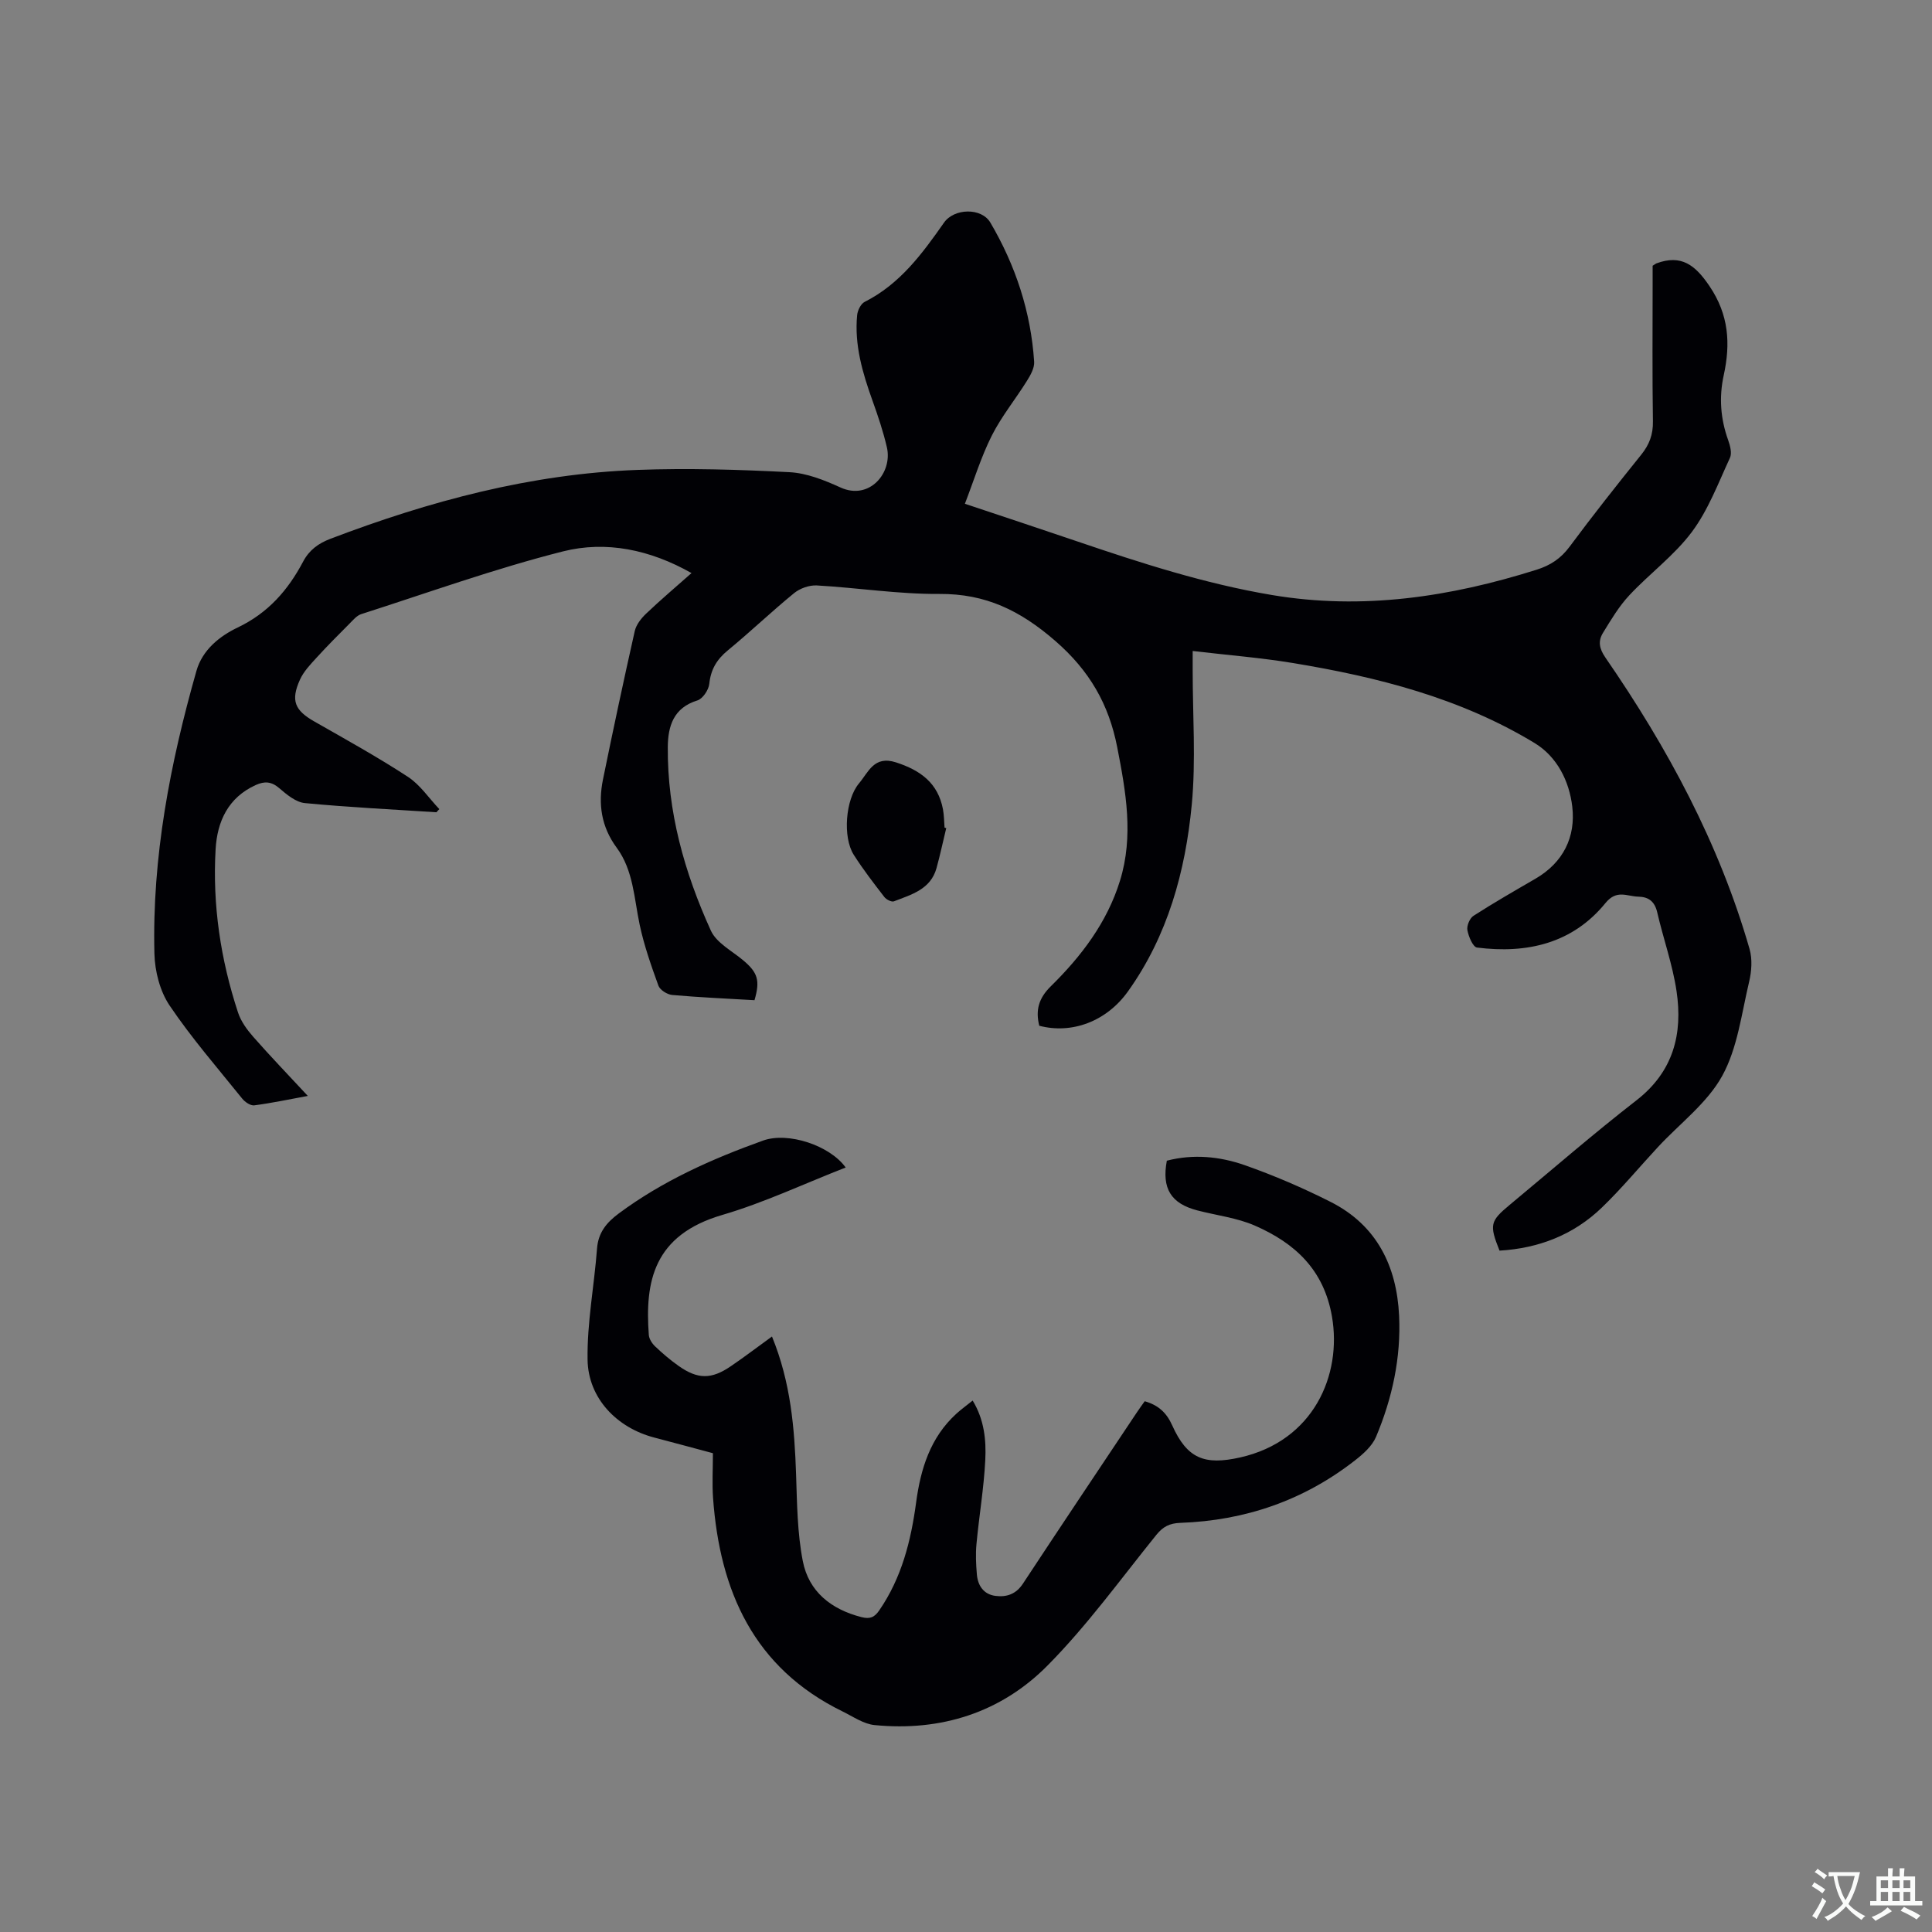
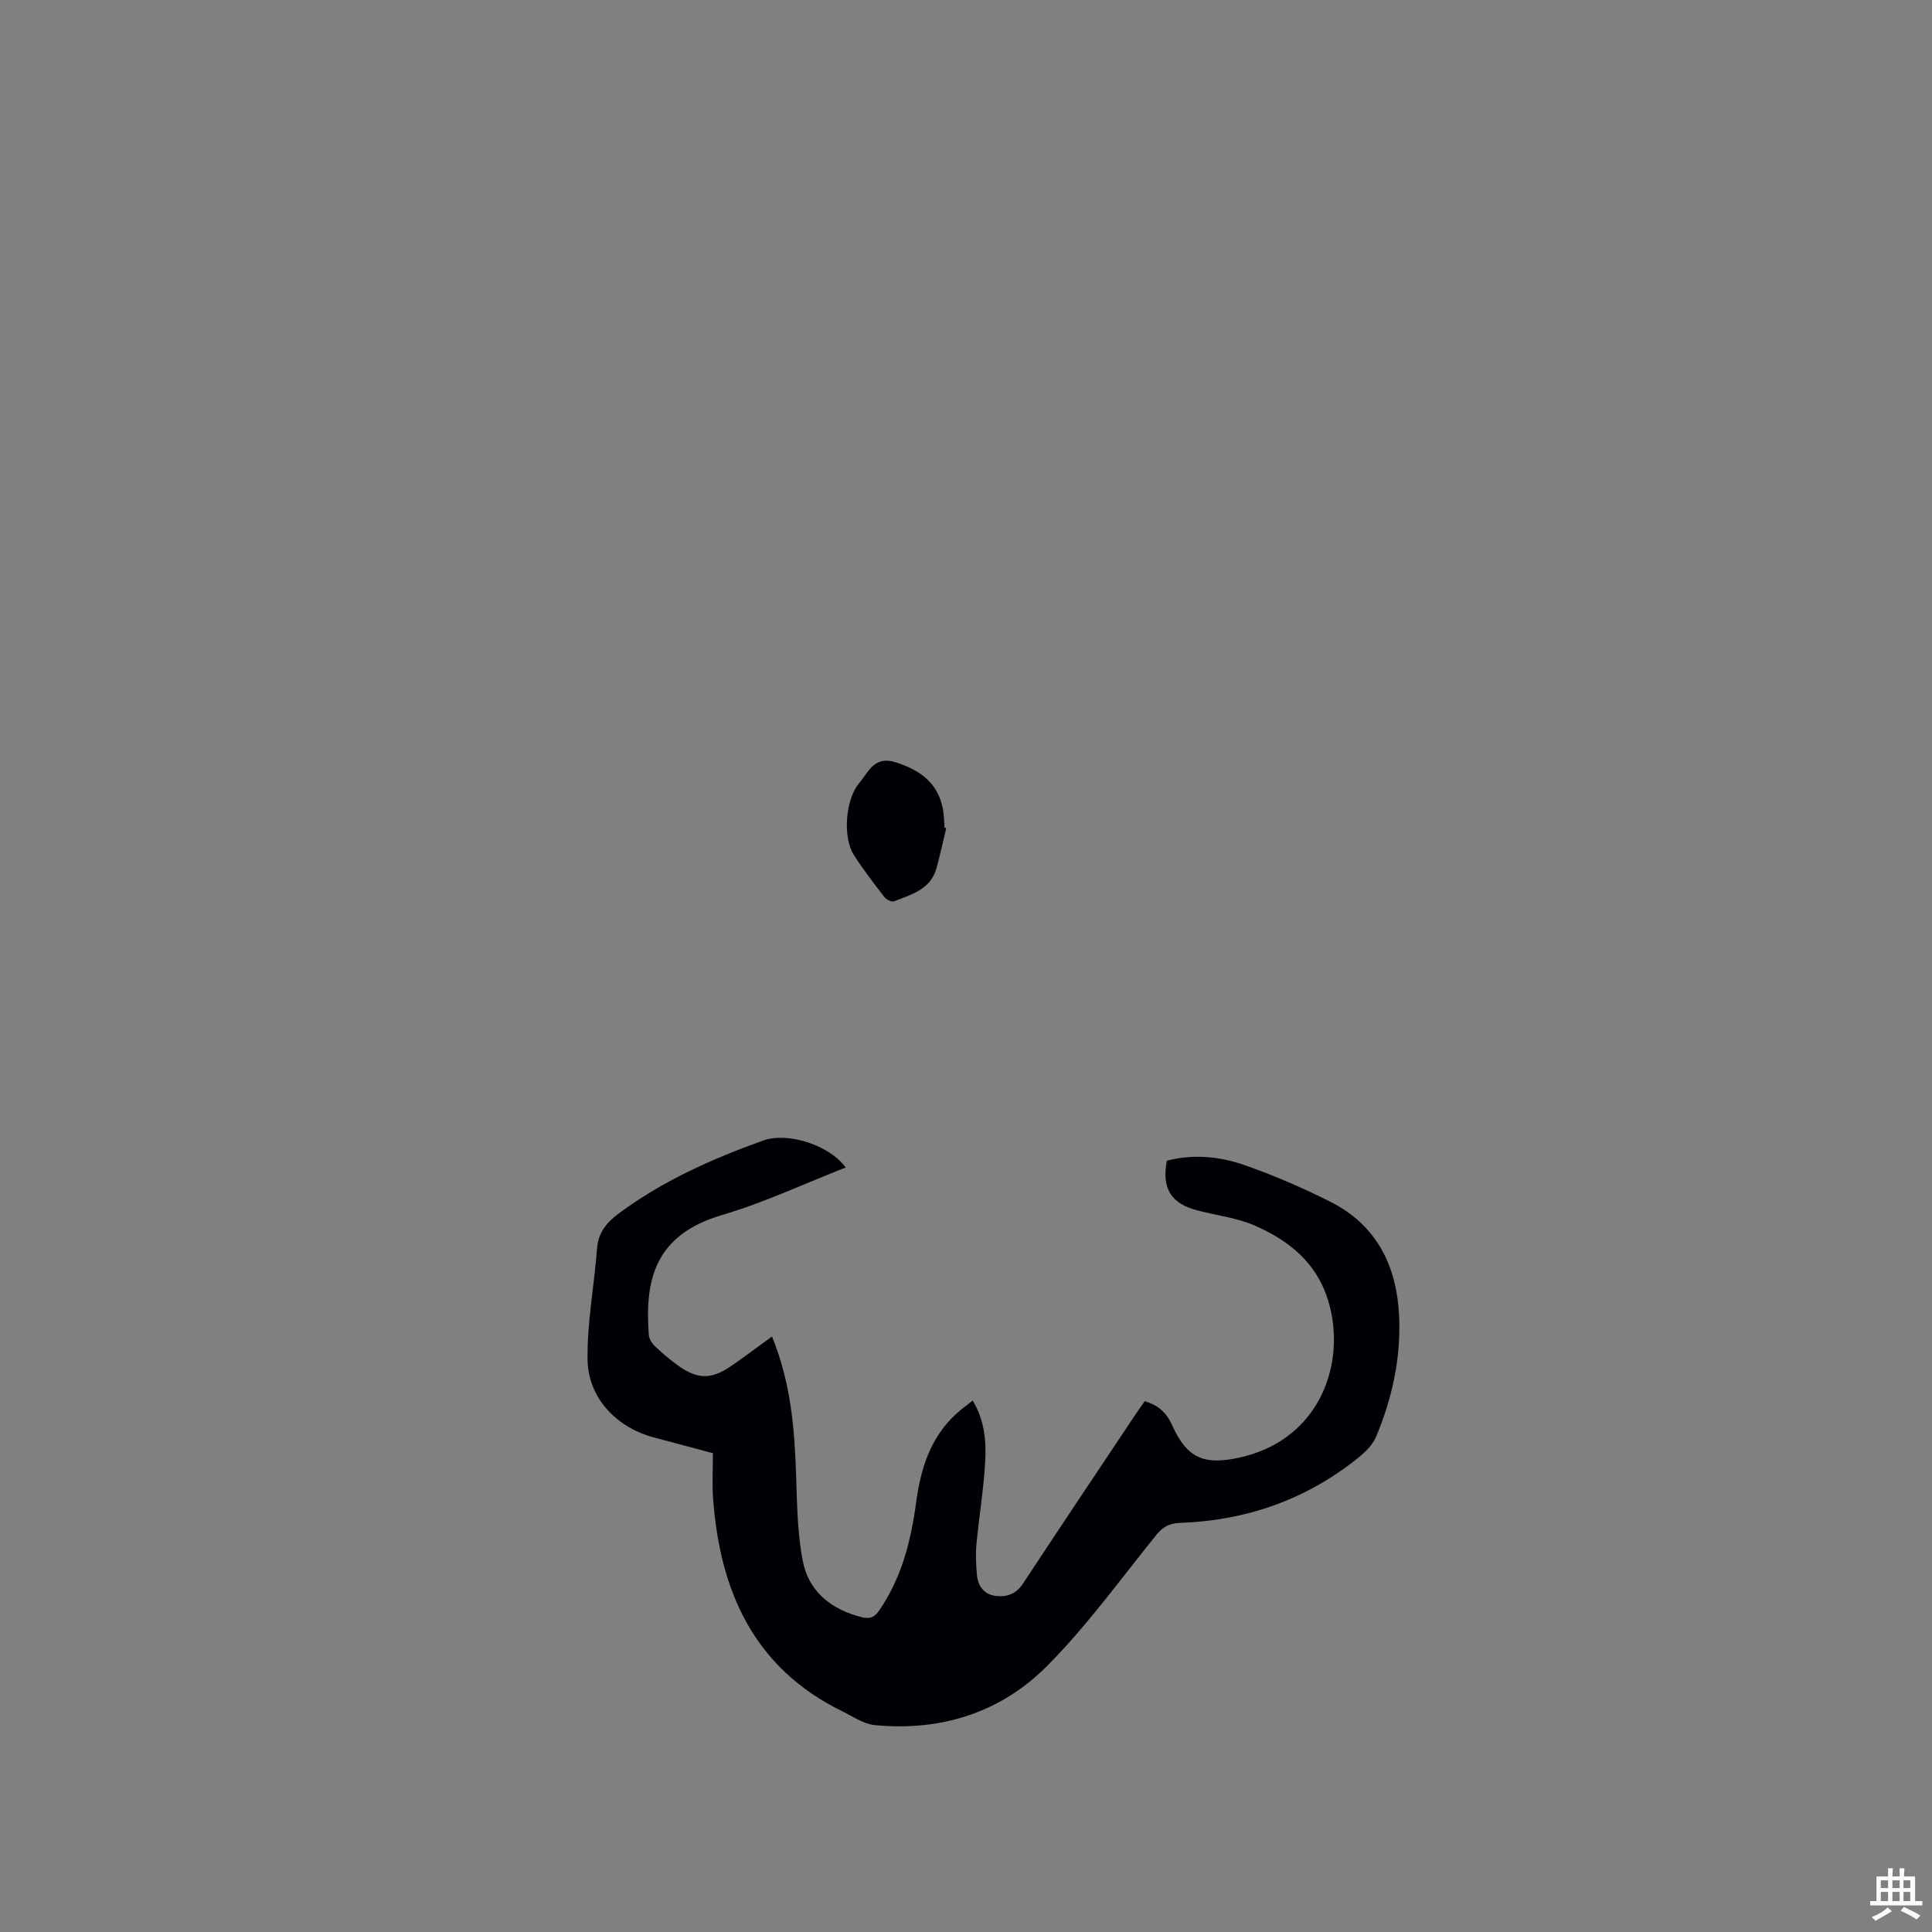
<svg xmlns="http://www.w3.org/2000/svg" enable-background="new 0 0 400 400" viewBox="0 0 400 400">
  <rect x="0" y="0" width="400" height="400" fill="#808080" stroke="none" />
  <g fill="#010105">
-     <path d="m90.36 168.17c-9.09-.59-18.19-1.03-27.25-1.9-1.85-.18-3.74-1.75-5.27-3.07-1.63-1.41-3.06-1.5-4.89-.67-5.73 2.6-7.98 7.56-8.31 13.29-.67 11.53 1.03 22.84 4.64 33.81.6 1.83 1.86 3.56 3.15 5.03 3.55 4.04 7.29 7.92 11.3 12.24-4.03.74-7.54 1.49-11.09 1.95-.77.1-1.92-.68-2.49-1.39-5.12-6.36-10.5-12.55-15.05-19.3-1.99-2.96-3.04-7.08-3.13-10.72-.5-19.98 3.26-39.41 8.7-58.54 1.25-4.4 4.87-7.23 8.54-8.98 6.32-3.02 10.43-7.75 13.55-13.65 1.27-2.4 3.16-3.77 5.65-4.72 20.51-7.81 41.53-13.45 63.56-14.26 10.47-.39 20.99-.07 31.46.47 3.59.18 7.25 1.65 10.59 3.17 6 2.73 10.82-3.06 9.6-8.32-.76-3.29-1.85-6.51-2.99-9.69-2.05-5.72-3.76-11.5-3.17-17.66.09-.98.76-2.36 1.56-2.76 7.3-3.68 11.92-9.97 16.43-16.41 2.1-2.99 7.75-3.14 9.59-.01 5.22 8.87 8.39 18.48 9.07 28.8.09 1.29-.74 2.77-1.48 3.95-2.38 3.83-5.28 7.37-7.3 11.38-2.21 4.4-3.67 9.18-5.56 14.09 7.82 2.61 15.52 5.16 23.2 7.77 13.24 4.5 26.51 8.79 40.36 11.12 18.78 3.16 36.91.41 54.82-5.24 2.85-.9 4.99-2.31 6.8-4.74 4.8-6.47 9.8-12.79 14.85-19.07 1.68-2.09 2.47-4.18 2.42-6.91-.15-9.65-.06-19.3-.06-28.95 0-1.15 0-2.29 0-3.26.44-.28.6-.42.78-.49 5.16-1.91 8.03.33 10.98 4.69 4.03 5.94 4.39 11.92 2.96 18.47-1 4.56-.67 9.02.92 13.44.41 1.14.82 2.71.36 3.68-2.42 5.22-4.49 10.79-7.89 15.34-3.64 4.87-8.75 8.61-12.94 13.1-2.14 2.29-3.79 5.07-5.44 7.76-1.04 1.69-.83 3.22.49 5.13 12.87 18.66 23.55 38.45 29.85 60.35.6 2.1.42 4.64-.1 6.81-1.57 6.59-2.39 13.69-5.57 19.46-3.1 5.62-8.75 9.83-13.26 14.68-3.89 4.19-7.56 8.63-11.67 12.59-5.86 5.64-13.08 8.43-21.17 8.9-2.13-5.35-1.97-6.09 2.1-9.47 8.73-7.25 17.3-14.7 26.25-21.65 7.65-5.94 9.62-13.75 8.3-22.61-.82-5.51-2.74-10.85-4-16.31-.52-2.25-1.78-3.21-3.94-3.25-2.32-.05-4.44-1.53-6.76 1.31-6.84 8.4-16.27 10.54-26.61 9.23-.84-.11-1.75-2.27-1.99-3.6-.17-.91.48-2.47 1.26-2.97 4.18-2.69 8.5-5.17 12.81-7.67 5.78-3.35 8.38-8.66 7.64-14.95-.62-5.23-3.11-10.31-7.81-13.16-15.38-9.32-32.51-13.67-50.04-16.56-6.67-1.1-13.43-1.63-20.74-2.49v3.89c-.01 9.32.69 18.71-.19 27.95-1.32 13.8-4.97 27.11-13.2 38.63-4.5 6.3-11.71 8.88-18.37 7.12-.8-3.19-.15-5.68 2.4-8.18 6.31-6.21 11.64-13.2 14.31-21.84 2.87-9.27 1.22-18.45-.57-27.64-1.73-8.87-5.71-15.84-12.84-22.03-7.24-6.28-14.41-9.78-23.99-9.71-8.45.06-16.89-1.28-25.36-1.76-1.56-.09-3.5.6-4.72 1.6-4.68 3.82-9.05 8.01-13.72 11.85-2.29 1.88-3.52 3.95-3.83 6.92-.13 1.26-1.36 3.1-2.47 3.44-4.94 1.52-6.08 5.32-6.12 9.62-.11 13.38 3.44 26 8.92 38.04 1.16 2.54 4.36 4.18 6.7 6.15 3 2.52 3.53 4.16 2.33 8.25-5.65-.33-11.35-.58-17.03-1.08-1.03-.09-2.54-1.03-2.86-1.93-1.5-4.13-2.97-8.32-3.88-12.6-1.16-5.47-1.3-11.27-4.76-15.96-3.21-4.35-3.87-9.08-2.84-14.13 2.09-10.26 4.28-20.51 6.58-30.73.3-1.31 1.32-2.62 2.34-3.59 2.97-2.83 6.11-5.49 9.41-8.41-8.58-4.86-17.69-6.74-26.61-4.49-14.12 3.57-27.89 8.54-41.78 12.99-.92.3-1.68 1.23-2.41 1.96-2.32 2.33-4.64 4.65-6.85 7.08-1.27 1.39-2.65 2.83-3.41 4.51-1.97 4.35-1.08 6.37 2.96 8.67 6.52 3.72 13.1 7.36 19.38 11.46 2.54 1.66 4.36 4.43 6.51 6.69-.21.19-.4.42-.6.65z" />
    <path d="m159.83 276.71c3.9 9.52 4.66 18.97 4.99 28.53.2 6 .25 12.1 1.39 17.96 1.23 6.33 5.88 10.01 12.16 11.61 1.74.44 2.67.06 3.67-1.4 4.64-6.74 6.56-14.37 7.63-22.32.93-6.96 2.93-13.47 8.34-18.4 1.01-.92 2.13-1.72 3.37-2.72 2.4 3.95 2.82 8.19 2.61 12.33-.29 5.8-1.28 11.57-1.82 17.36-.2 2.08-.1 4.22.08 6.31.2 2.32 1.41 4.12 3.83 4.44 2.29.3 4.26-.33 5.7-2.52 7.81-11.86 15.71-23.65 23.59-35.46.52-.79 1.09-1.55 1.63-2.32 2.78.8 4.5 2.32 5.7 5.01 3.09 6.89 6.7 8.28 14.05 6.63 15.21-3.42 21.11-17.05 19.02-29.17-1.68-9.72-7.69-15.21-15.94-18.82-3.72-1.63-7.95-2.12-11.94-3.16-5.45-1.42-7.39-4.53-6.31-10.29 5.46-1.42 10.97-.89 16.17.94 6.06 2.13 12.02 4.7 17.76 7.6 9.53 4.82 13.67 13.28 14.16 23.56.41 8.68-1.42 17.1-4.78 25.08-.81 1.91-2.66 3.55-4.37 4.88-10.6 8.28-22.75 12.45-36.13 12.92-2.25.08-3.6.78-4.99 2.5-7.39 9.15-14.32 18.77-22.56 27.08-9.62 9.7-22.03 13.64-35.76 12.29-2.28-.22-4.46-1.76-6.63-2.82-18.39-8.99-25.43-24.92-26.82-44.21-.21-2.95-.03-5.93-.03-9.26-4.05-1.08-8.09-2.18-12.14-3.24-7.72-2.01-13.68-8.11-13.81-16.11-.12-7.66 1.38-15.34 1.96-23.03.25-3.29 1.96-5.36 4.44-7.21 9.11-6.78 19.35-11.34 29.94-15.14 5.2-1.86 13.84 1.03 17.1 5.58-8.61 3.36-16.88 7.28-25.55 9.82-14.24 4.17-16.03 13.78-15.21 24.84.06.83.67 1.77 1.3 2.37 1.53 1.45 3.15 2.84 4.87 4.05 3.97 2.8 6.79 2.81 10.81.06 2.77-1.88 5.44-3.92 8.52-6.15z" />
    <path d="m195.91 171.45c-.67 2.76-1.26 5.54-2.01 8.27-1.22 4.43-5.21 5.49-8.82 6.89-.49.19-1.59-.37-1.99-.9-2.2-2.85-4.41-5.71-6.34-8.75-2.31-3.65-1.7-11.45 1.09-14.76 1.97-2.33 3.11-5.83 7.66-4.36 5.08 1.64 8.7 4.28 9.73 9.71.23 1.24.23 2.53.33 3.8.11.04.23.07.35.1z" />
  </g>
-   <path d="m377.9 391.2c-.2.3-.4.5-.6.8-.7-.6-1.4-1-2.2-1.5.2-.3.4-.5.5-.8.6.4 1.4.8 2.3 1.5zm-1.8 6.1c-.2-.2-.5-.4-.9-.6.4-.6.8-1.2 1.2-1.9s.7-1.3.9-1.9c.3.3.5.5.8.7-.7 1.3-1.4 2.6-2 3.7zm2.2-9c-.3.3-.5.5-.6.8-.6-.6-1.3-1.1-2-1.5.3-.3.5-.5.6-.7.6.5 1.3.9 2 1.4zm.3.2v-.9h2 4.5c-.3 1.3-.6 2.5-1 3.6s-.9 2.1-1.4 3c.4.5 1 1 1.6 1.4s1.2.8 1.9 1.1c-.3.2-.5.4-.8.8-.4-.3-1-.7-1.6-1.2s-1.2-1.1-1.6-1.6c-.5.6-1.1 1.1-1.7 1.6s-1.4.9-2.1 1.4c-.1-.3-.3-.5-.7-.8.6-.2 1.2-.5 1.9-1s1.4-1.1 2-1.8c-.5-.8-.9-1.6-1.2-2.5s-.6-2-.8-3.2c-.4.1-.7.1-1 .1zm2.5 2.7c.3 1 .7 1.7 1 2.2.3-.5.6-1.1 1-2s.6-1.9.9-3h-3.2-.4c.1.9.3 1.8.7 2.8z" fill="#fafbfa" />
  <path d="m396.5 388.5v1.5 3.6h1.5v.9c-.4 0-1 0-1.7 0h-7.9c-.5 0-.9 0-1.2 0v-.9h1.3v-3.5c0-.7 0-1.2 0-1.6h2.4c0-.8 0-1.4 0-1.7h1c0 .3-.1.8-.1 1.7h1.5c0-.8 0-1.4 0-1.7h1c0 .3-.1.9-.1 1.7zm-8.2 9.2c-.2-.3-.5-.5-.8-.8.8-.3 1.4-.6 1.9-.9s1-.7 1.4-1.1c.3.3.6.5.9.8-1.6 1-2.8 1.6-3.4 2zm2.6-6.8v-1.6h-1.5v1.6zm0 2.7v-1.9h-1.5v1.9zm2.4-2.7v-1.6h-1.5v1.6zm0 2.7v-1.9h-1.5v1.9zm.2 2 .7-.8c.4.2.9.5 1.6.8s1.3.7 1.8 1c-.3.3-.5.5-.8.8-.4-.3-1.5-1-3.3-1.8zm2-4.7v-1.6h-1.4v1.6zm0 2.7v-1.9h-1.4v1.9z" fill="#fafbfa" />
</svg>